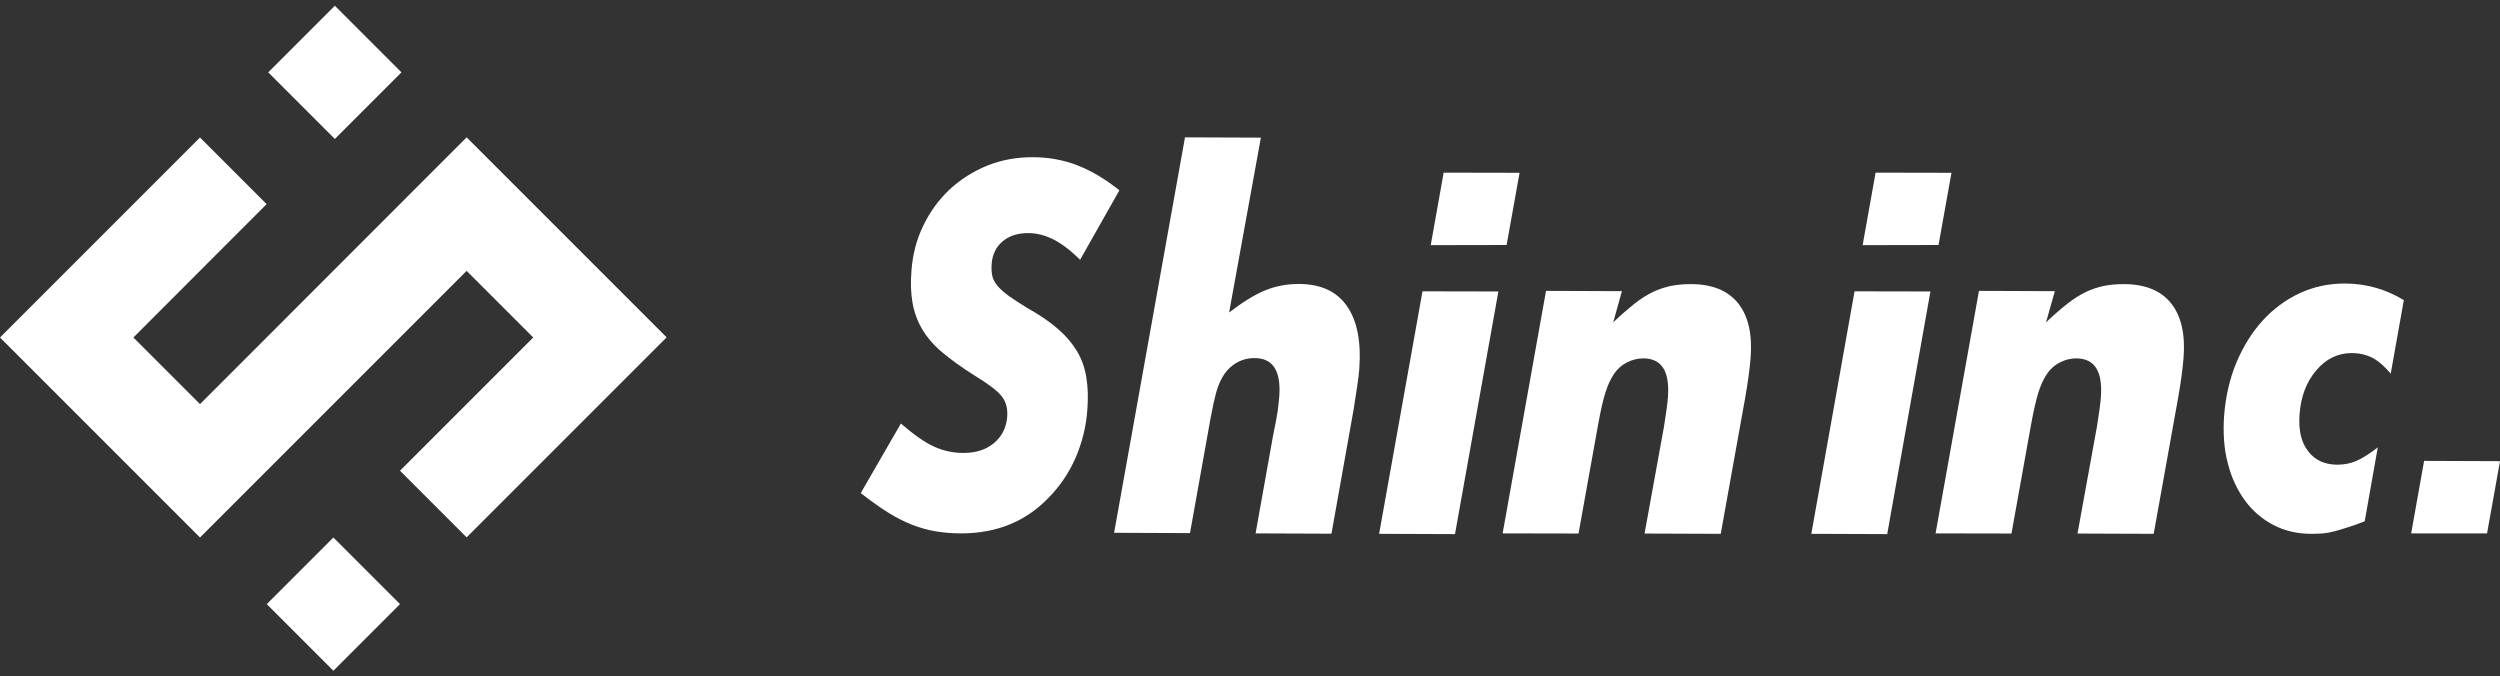
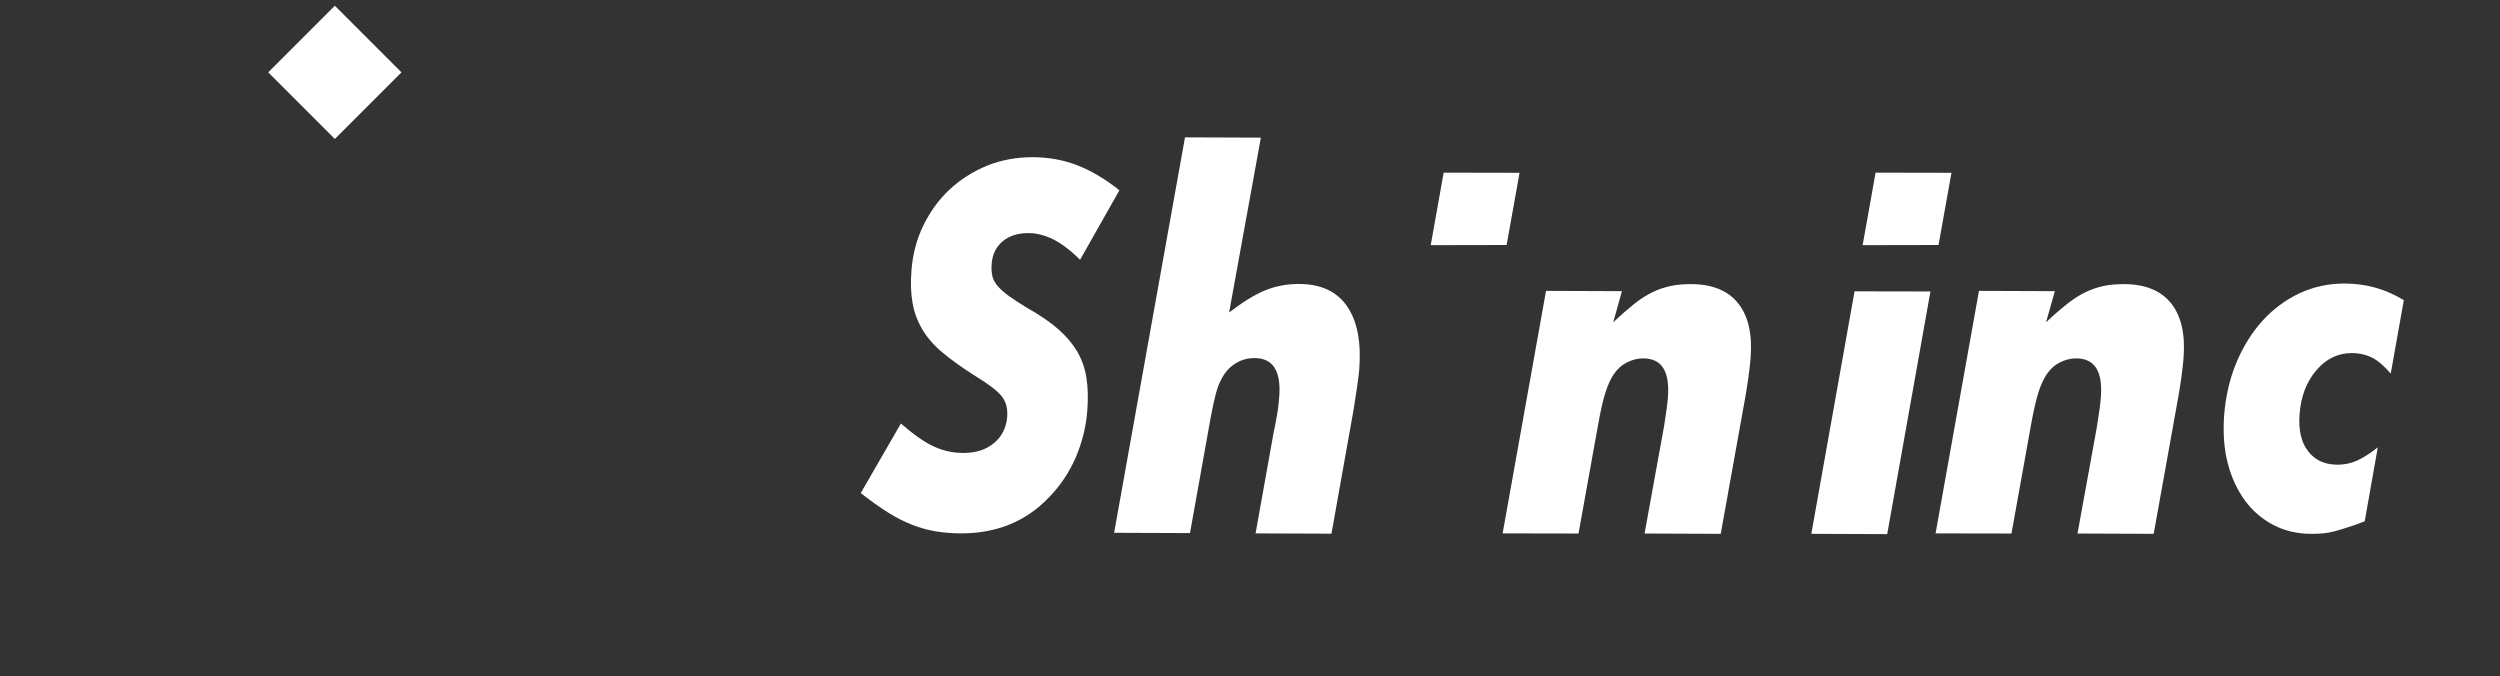
<svg xmlns="http://www.w3.org/2000/svg" version="1.1" id="レイヤー_1" x="0px" y="0px" width="170px" height="46px" viewBox="0 0 170 46" enable-background="new 0 0 170 46" xml:space="preserve">
  <rect x="0" y="0" width="170" height="46" fill="#333333" stroke="none" />
  <path fill="#FFFFFF" d="M22.77,0.39l-4.53,4.53l4.53,4.53l4.53-4.53L22.77,0.39z" />
-   <path fill="#FFFFFF" d="M13.6,27.48l-4.53-4.53l9.06-9.07L13.6,9.35L0,22.95l13.6,13.6l18.13-18.13l4.53,4.53l-9.06,9.06l4.53,4.53  l13.6-13.6l-13.6-13.6L13.6,27.48z" />
-   <path fill="#FFFFFF" d="M22.67,36.55l-4.53,4.53l4.53,4.53l4.53-4.53L22.67,36.55z" />
  <path fill="#FFFFFF" d="M73.45,17.67c-0.64-0.64-1.25-1.1-1.82-1.39c-0.57-0.28-1.14-0.43-1.7-0.43c-0.73,0-1.32,0.19-1.76,0.57  c-0.45,0.38-0.7,0.9-0.74,1.57c-0.02,0.29,0,0.56,0.05,0.79c0.06,0.24,0.18,0.46,0.37,0.68c0.19,0.22,0.45,0.45,0.77,0.68  c0.33,0.23,0.73,0.5,1.23,0.8c0.84,0.47,1.53,0.94,2.07,1.41c0.55,0.47,0.98,0.98,1.31,1.52c0.32,0.54,0.54,1.14,0.64,1.79  c0.11,0.66,0.13,1.39,0.07,2.2c-0.08,1.16-0.36,2.24-0.8,3.27c-0.45,1.02-1.06,1.93-1.83,2.71c-1.55,1.62-3.54,2.43-5.95,2.43  c-0.62,0-1.2-0.05-1.74-0.14c-0.54-0.09-1.07-0.24-1.61-0.45c-0.54-0.21-1.08-0.49-1.64-0.84c-0.56-0.35-1.17-0.79-1.84-1.31  l2.73-4.73c0.88,0.76,1.63,1.29,2.26,1.57c0.63,0.29,1.29,0.43,2,0.43c0.84,0,1.53-0.22,2.07-0.67c0.54-0.45,0.84-1.05,0.9-1.79  c0.04-0.57-0.08-1.03-0.38-1.4c-0.29-0.37-0.91-0.84-1.85-1.41c-0.9-0.57-1.63-1.1-2.21-1.59c-0.58-0.49-1.03-1.02-1.35-1.57  c-0.32-0.55-0.54-1.15-0.65-1.79c-0.11-0.64-0.14-1.36-0.07-2.18c0.08-1.1,0.35-2.13,0.81-3.07c0.46-0.94,1.05-1.76,1.78-2.44  c0.73-0.68,1.58-1.22,2.54-1.62c0.97-0.39,2-0.58,3.11-0.58c1.06,0,2.07,0.18,3.01,0.54c0.94,0.36,1.91,0.93,2.89,1.71l-2.66,4.7  L73.45,17.67z" />
  <path fill="#FFFFFF" d="M83.58,21.25c0.93-0.71,1.74-1.22,2.44-1.5c0.7-0.29,1.46-0.44,2.3-0.44c1.48,0,2.57,0.5,3.27,1.5  c0.7,1,0.98,2.43,0.84,4.3c-0.02,0.27-0.07,0.68-0.15,1.22c-0.08,0.54-0.16,1.06-0.24,1.55l-1.5,8.41l-5.16-0.02l1.18-6.6  c0.16-0.79,0.27-1.35,0.32-1.7c0.05-0.34,0.08-0.68,0.11-1c0.13-1.75-0.43-2.62-1.68-2.62c-0.46,0-0.88,0.11-1.26,0.34  c-0.38,0.23-0.7,0.56-0.93,0.97c-0.17,0.29-0.31,0.64-0.42,1.03c-0.11,0.4-0.24,0.97-0.38,1.74l-1.4,7.82l-5.16-0.02l4.82-26.89  l5.16,0.02L83.58,21.25L83.58,21.25z" />
-   <path fill="#FFFFFF" d="M98.94,36.32l-5.16-0.02l2.95-16.49l5.16,0.01L98.94,36.32z" />
  <path fill="#FFFFFF" d="M128.33,36.32l-5.16-0.02l2.94-16.49l5.16,0.01L128.33,36.32z" />
  <path fill="#FFFFFF" d="M162.58,25.42c-0.43-0.51-0.85-0.88-1.26-1.09c-0.41-0.21-0.88-0.32-1.41-0.32c-0.93,0-1.74,0.39-2.4,1.17  c-0.67,0.78-1.05,1.78-1.14,2.99c-0.08,1.07,0.11,1.91,0.58,2.51c0.46,0.61,1.12,0.91,1.97,0.92c0.47,0,0.9-0.08,1.32-0.26  c0.41-0.18,0.89-0.48,1.45-0.92l-0.89,5.03c-0.44,0.17-0.83,0.31-1.16,0.41c-0.33,0.11-0.63,0.2-0.9,0.27  c-0.27,0.07-0.53,0.12-0.77,0.14c-0.25,0.02-0.51,0.03-0.8,0.03c-0.96,0-1.81-0.2-2.58-0.6c-0.76-0.4-1.41-0.95-1.93-1.66  s-0.92-1.55-1.17-2.54c-0.26-0.98-0.33-2.06-0.25-3.23c0.1-1.29,0.37-2.49,0.83-3.6c0.46-1.1,1.05-2.05,1.78-2.86  c0.73-0.8,1.57-1.42,2.52-1.87c0.95-0.44,1.97-0.66,3.06-0.66c1.46,0,2.8,0.38,4.03,1.13l-0.89,5H162.58z" />
  <path fill="#FFFFFF" d="M109.7,21.92c0.51-0.49,0.99-0.9,1.42-1.25c0.43-0.34,0.85-0.61,1.27-0.81c0.41-0.2,0.83-0.33,1.24-0.42  c0.41-0.08,0.86-0.12,1.35-0.12c1.45,0,2.52,0.44,3.21,1.3c0.69,0.86,0.98,2.1,0.85,3.73c-0.03,0.34-0.07,0.76-0.14,1.26  c-0.07,0.49-0.14,0.96-0.22,1.4l-1.67,9.29l-5.18-0.02l1.32-7.26c0.08-0.51,0.14-0.92,0.18-1.2c0.04-0.28,0.07-0.56,0.09-0.83  c0.13-1.75-0.43-2.62-1.68-2.62c-0.37,0-0.74,0.09-1.1,0.27c-0.36,0.18-0.66,0.45-0.89,0.79c-0.23,0.34-0.42,0.76-0.58,1.26  s-0.32,1.2-0.49,2.14l-1.34,7.45l-5.16-0.01l2.95-16.49l5.16,0.02L109.7,21.92L109.7,21.92z" />
  <path fill="#FFFFFF" d="M139.13,21.92c0.51-0.49,0.99-0.9,1.43-1.25c0.43-0.34,0.85-0.61,1.27-0.81c0.41-0.2,0.83-0.33,1.24-0.42  c0.41-0.08,0.87-0.12,1.35-0.12c1.45,0,2.52,0.44,3.21,1.3c0.69,0.86,0.98,2.1,0.85,3.73c-0.03,0.34-0.07,0.76-0.14,1.26  c-0.07,0.49-0.14,0.96-0.22,1.4l-1.67,9.29l-5.18-0.02l1.32-7.26c0.08-0.51,0.14-0.92,0.18-1.2c0.04-0.28,0.07-0.56,0.09-0.83  c0.13-1.75-0.43-2.62-1.68-2.62c-0.37,0-0.74,0.09-1.1,0.27c-0.36,0.18-0.66,0.45-0.89,0.79c-0.23,0.34-0.42,0.76-0.58,1.26  c-0.15,0.49-0.32,1.2-0.49,2.14l-1.34,7.45l-5.16-0.01l2.95-16.49l5.16,0.02L139.13,21.92L139.13,21.92z" />
  <path fill="#FFFFFF" d="M97.29,16.67l5.16-0.01l0.88-4.91l-5.16-0.01L97.29,16.67z" />
  <path fill="#FFFFFF" d="M126.66,16.67l5.16-0.01l0.88-4.91l-5.16-0.01L126.66,16.67z" />
-   <path fill="#FFFFFF" d="M163.96,36.27h5.16l0.88-4.91l-5.16-0.02L163.96,36.27z" />
</svg>